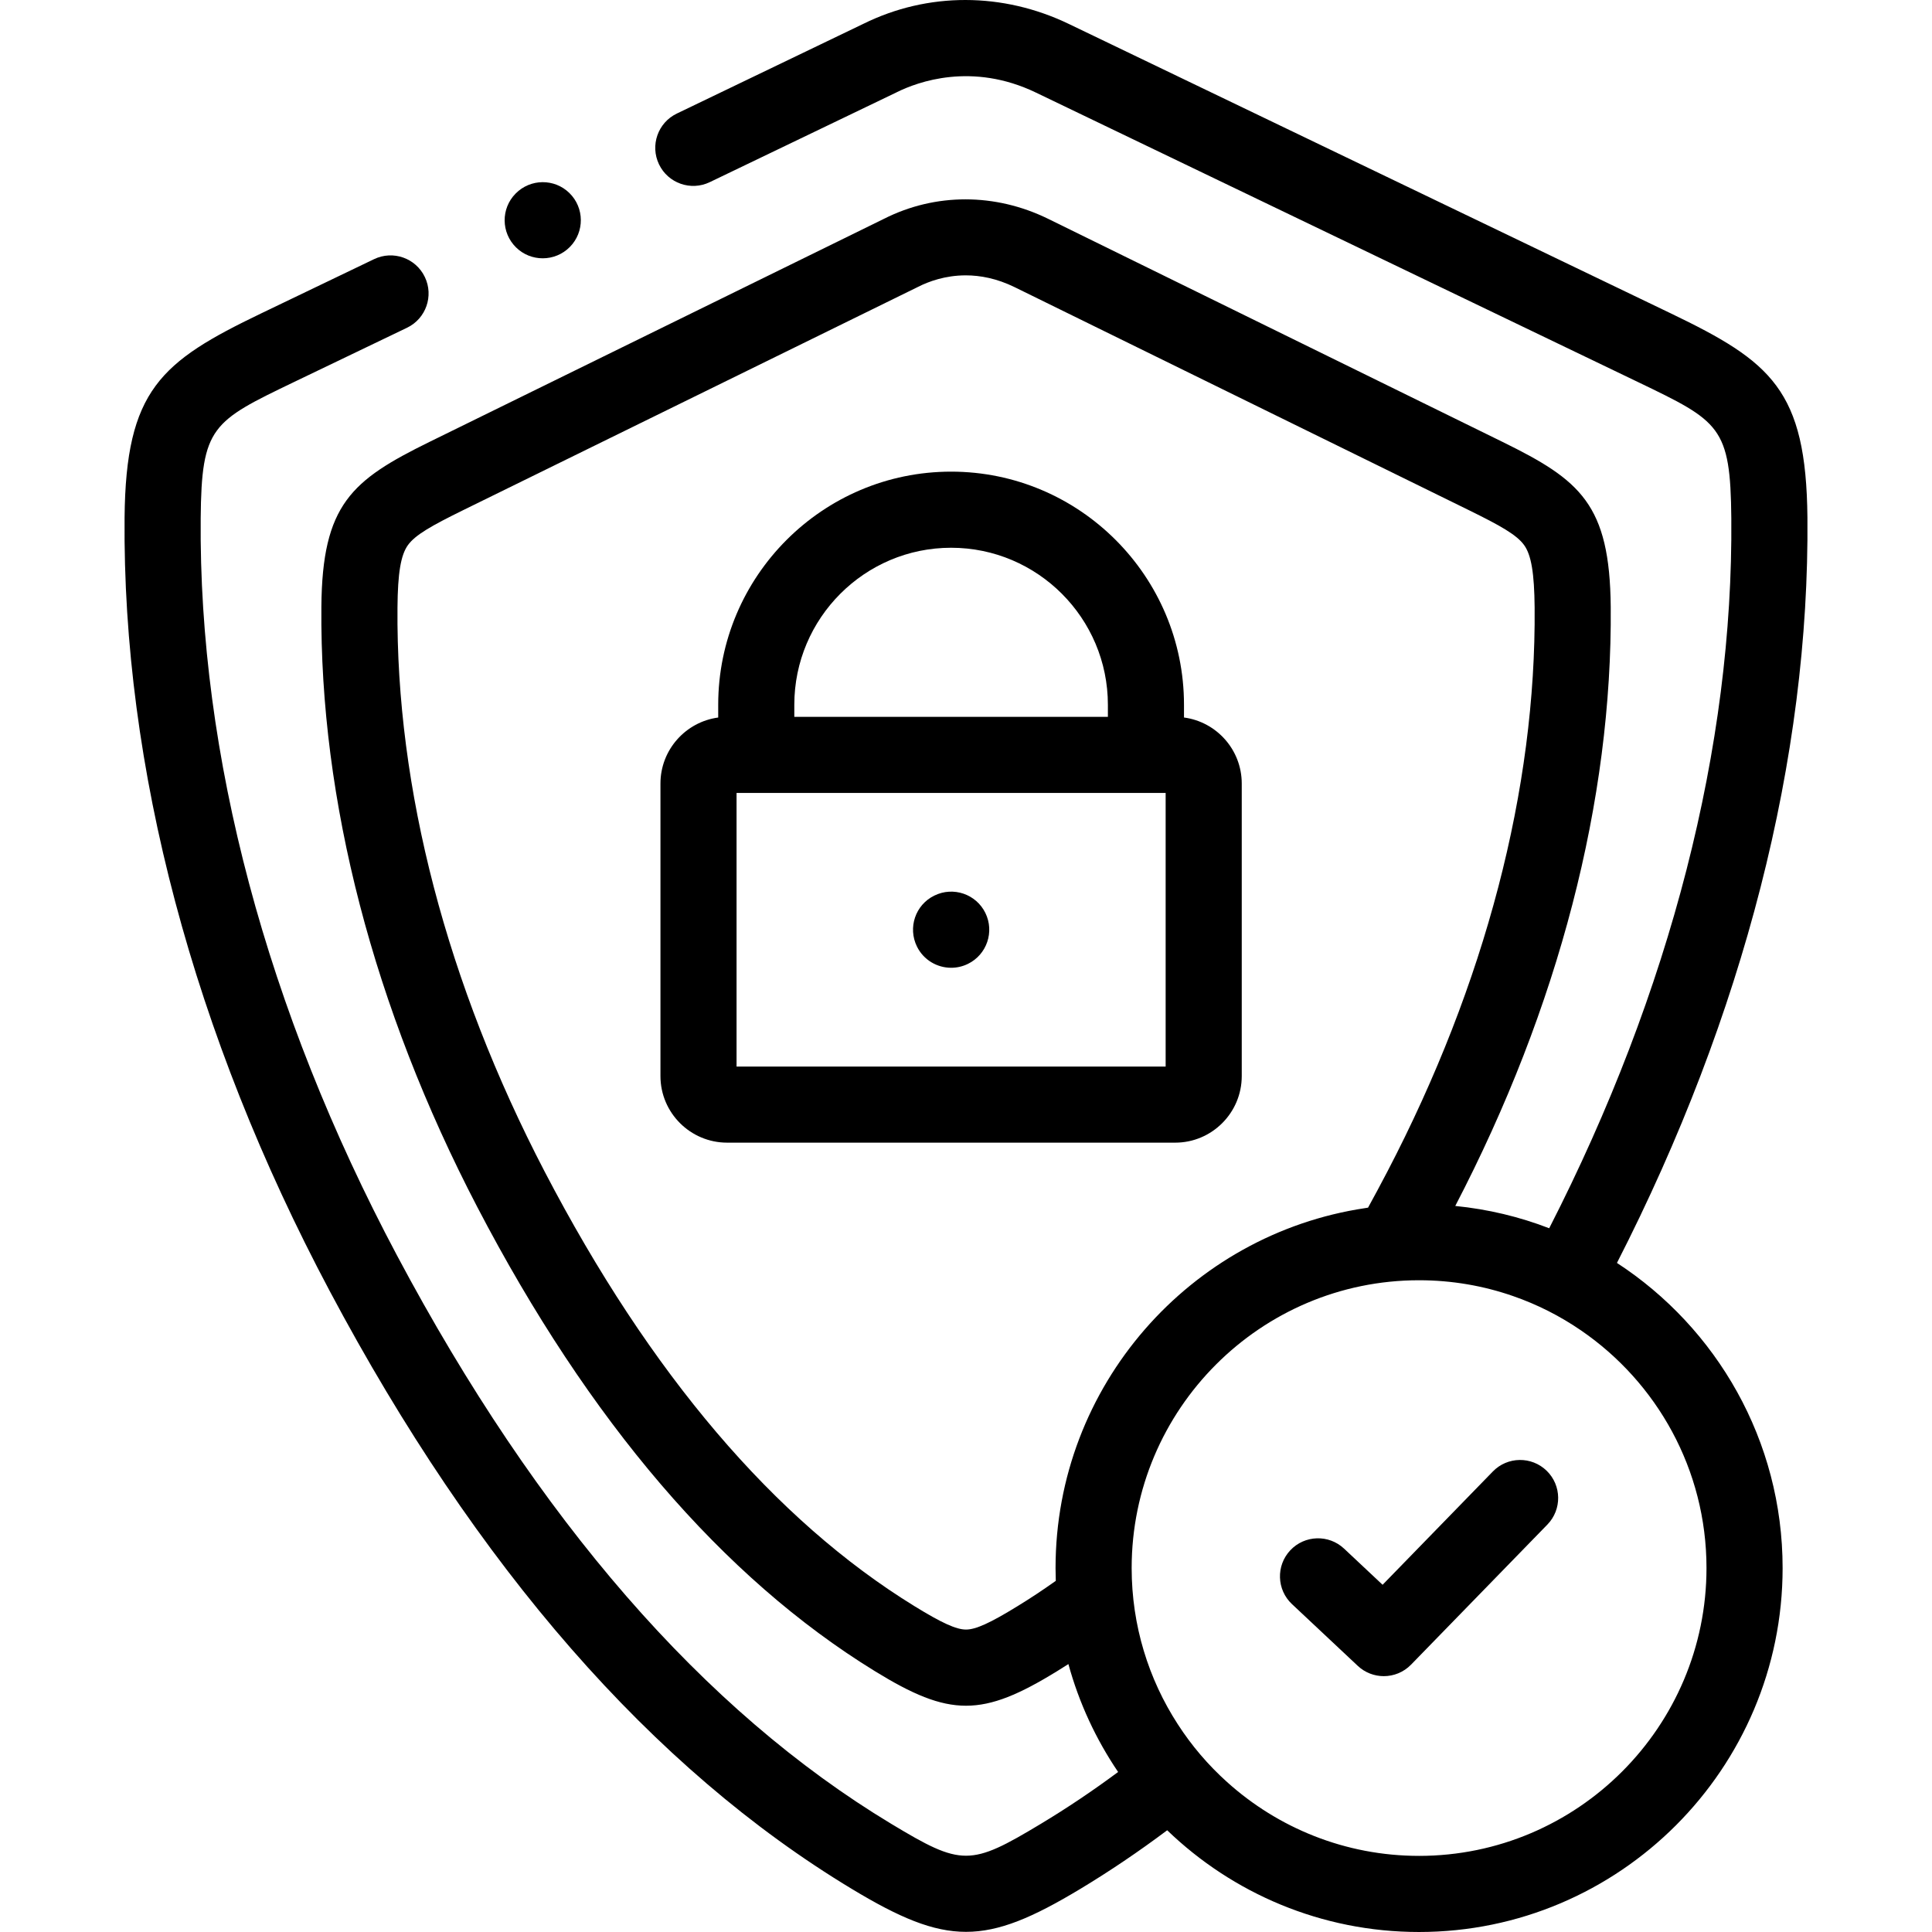
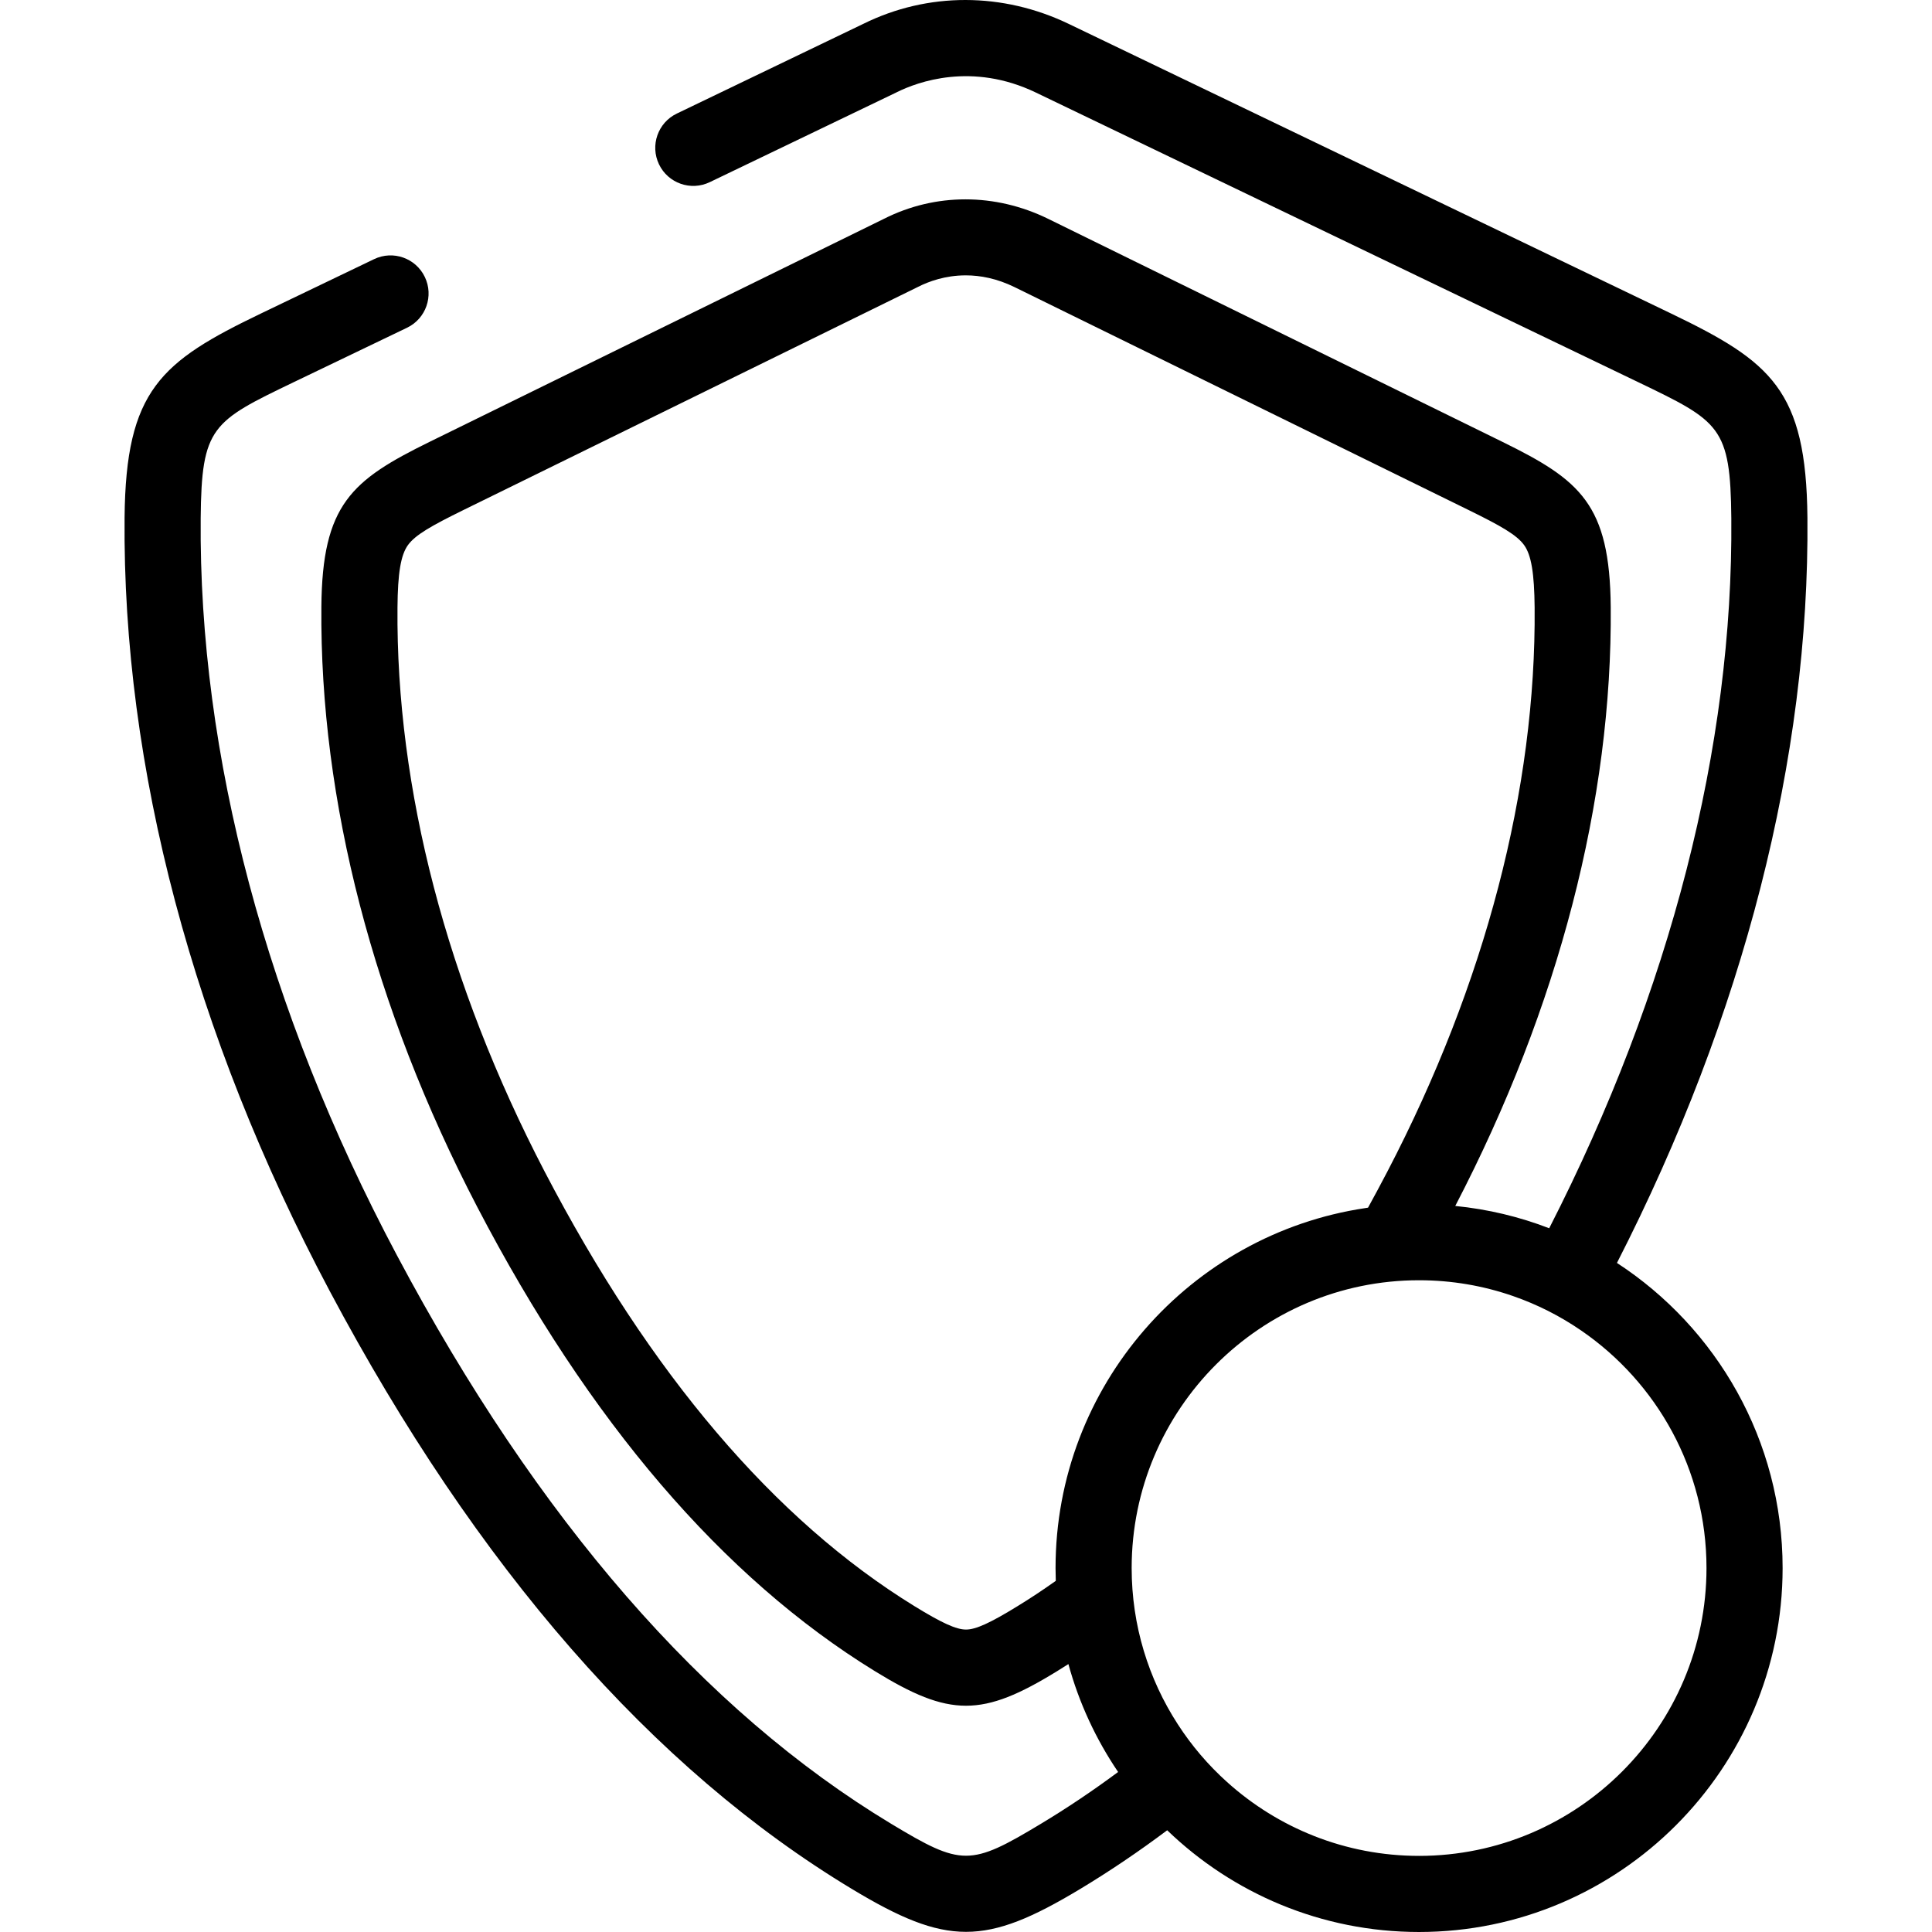
<svg xmlns="http://www.w3.org/2000/svg" id="Capa_1" height="512" viewBox="0 0 512 512" width="512">
-   <path d="m143.821 68.453c2.618 0 5.235-1.01 7.212-3.021 3.905-3.971 3.851-10.357-.12-14.262-3.97-3.905-10.354-3.849-14.261.12l-.029.029c-3.905 3.971-3.836 10.342.135 14.247 1.96 1.928 4.512 2.887 7.063 2.887z" />
-   <path d="m329.076 285.169v-77.52c0-8.952-6.682-16.354-15.306-17.502v-3.373c0-34.068-27.687-61.784-61.718-61.784s-61.719 27.716-61.719 61.784v3.377c-8.626 1.16-15.306 8.555-15.306 17.498v77.52c0 9.73 7.925 17.647 17.665 17.647h118.748c9.724 0 17.636-7.916 17.636-17.647zm-77.025-140.009c22.911 0 41.551 18.669 41.551 41.614v3.2h-83.102v-3.2c.001-22.945 18.64-41.614 41.551-41.614zm56.858 137.487h-113.714v-72.503h113.714z" />
-   <path d="m247.632 237.33-.058.028c-4.998 2.457-7.029 8.486-4.573 13.485 1.752 3.564 5.341 5.628 9.069 5.628 1.5 0 3.024-.335 4.458-1.04 4.998-2.457 7.058-8.501 4.601-13.5-2.455-4.997-8.497-7.057-13.497-4.601z" />
  <path d="m428.508 334.688c33.606-65.709 51.039-133.826 50.479-197.516-.31-33.839-9.626-41.337-36.185-54.113l-159.493-76.685c-17.573-8.477-37.424-8.497-54.487-.07l-49.459 23.792c-5.018 2.409-7.127 8.437-4.718 13.456 2.409 5.018 8.436 7.138 13.454 4.718l49.509-23.802c.04-.02.08-.04.11-.06 5.418-2.679 19.862-8.047 36.845.14l159.493 76.685c21.751 10.467 24.54 11.806 24.76 36.118.53 60.44-16.133 125.329-48.26 188.149-7.855-3.034-16.209-5.046-24.895-5.911 27.391-52.628 41.638-107.517 41.199-158.755-.245-27.205-8.057-33.598-28.672-43.725l-120.423-59.122c-14.027-6.867-29.86-6.877-43.45-.027l-120.512 59.154c-20.615 10.143-28.425 16.542-28.635 43.726-.438 51.286 13.839 106.26 41.29 158.98 29.642 56.88 65.087 98.273 105.351 123.027 9.953 6.127 17.073 9.188 24.196 9.187 7.116-.001 14.232-3.059 24.162-9.172.987-.603 1.978-1.234 2.97-1.867 2.823 10.32 7.317 19.956 13.176 28.597-6.707 4.978-13.524 9.557-20.452 13.726-18.742 11.286-20.971 11.286-39.683.01-49.679-29.94-93.751-80.634-130.985-150.651-34.576-65.039-52.558-132.587-52.008-195.327.22-24.312 3.009-25.652 24.75-36.118l29.928-14.375c5.018-2.409 7.137-8.437 4.718-13.456-2.409-5.018-8.426-7.138-13.454-4.719l-29.929 14.377c-26.559 12.776-35.875 20.273-36.185 54.113-.58 66.098 18.222 136.975 54.367 204.973 38.974 73.296 85.534 126.599 138.392 158.459 12.565 7.578 21.401 11.356 30.227 11.356 8.836 0 17.673-3.779 30.257-11.356 7.827-4.718 15.513-9.907 23.06-15.565 17.314 16.685 40.855 26.961 66.734 26.961 53.128 0 96.36-43.276 96.36-96.458 0-33.82-17.493-63.64-43.902-80.854zm-148.778 80.854c0 .598.023 1.191.034 1.786.01.538.01 1.07.03 1.614-3.476 2.469-6.83 4.688-10.169 6.727-7.225 4.447-11.045 6.18-13.625 6.18s-6.4-1.733-13.625-6.18c-.001-.001-.003-.002-.005-.003-37.113-22.819-70.095-61.567-98.026-115.164-25.93-49.8-39.418-101.493-39.008-149.498.07-9.114.872-13.908 2.767-16.543 1.951-2.714 6.263-5.145 14.595-9.244l120.557-59.175c.036-.018.071-.035.106-.054 2.724-1.377 7.112-3.015 12.568-3.015 3.855 0 8.246.818 12.957 3.125l120.411 59.117c8.345 4.099 12.66 6.528 14.612 9.245 1.894 2.635 2.7 7.432 2.782 16.552.411 48.017-13.087 99.708-39.027 149.473-1.82 3.476-3.512 6.638-5.119 9.555-.255.036-.502.083-.754.122-46.371 6.919-82.061 47.056-82.061 95.38zm96.32 76.285c-19.522 0-37.364-7.408-50.849-19.553-5.018-4.509-9.426-9.667-13.085-15.345-7.727-11.926-12.215-26.141-12.215-41.386 0-42.056 34.156-76.265 76.148-76.265 8.716 0 17.093 1.469 24.89 4.179 6.447 2.229 12.495 5.308 18.023 9.097 20.082 13.746 33.276 36.858 33.276 62.99 0 42.064-34.176 76.283-76.188 76.283z" />
-   <path d="m395.621 389.958-29.22 30.024-10.212-9.584c-4.062-3.812-10.443-3.609-14.254.453-3.811 4.061-3.608 10.444.453 14.255l17.432 16.36c1.944 1.825 4.423 2.731 6.899 2.731 2.628 0 5.253-1.022 7.227-3.051l36.127-37.121c3.884-3.991 3.798-10.376-.193-14.261-3.99-3.884-10.375-3.799-14.259.194z" />
</svg>